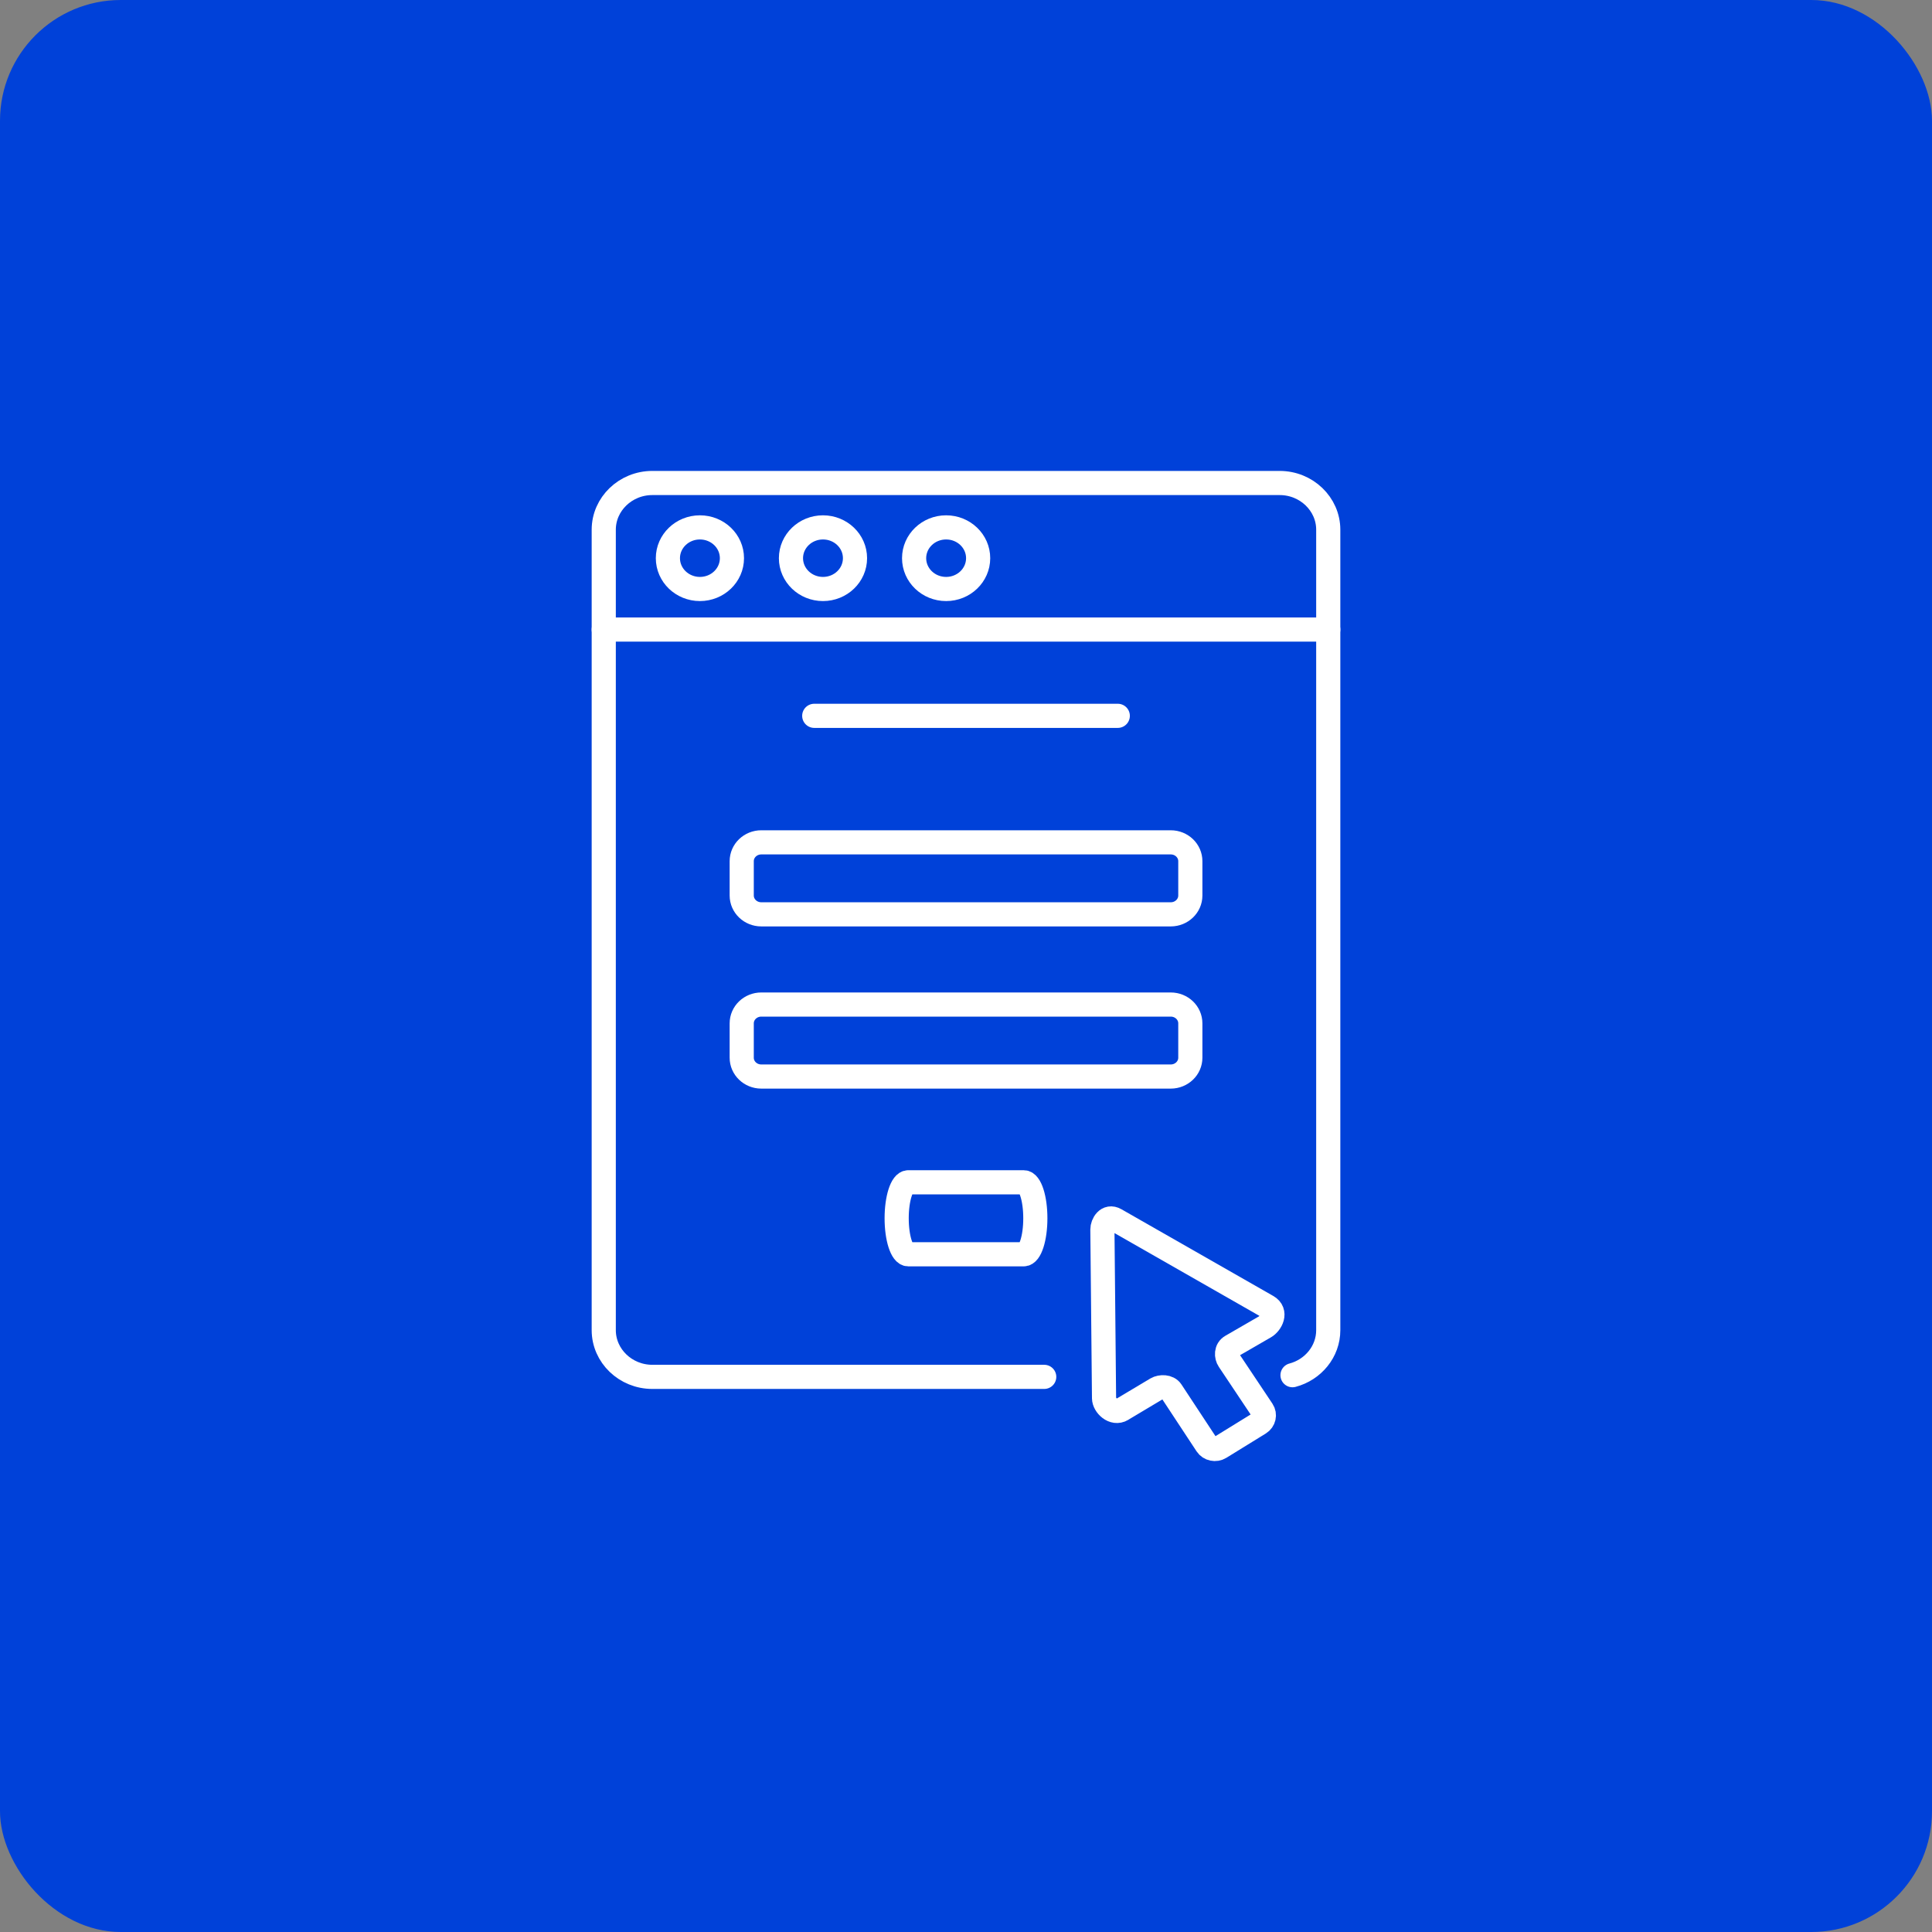
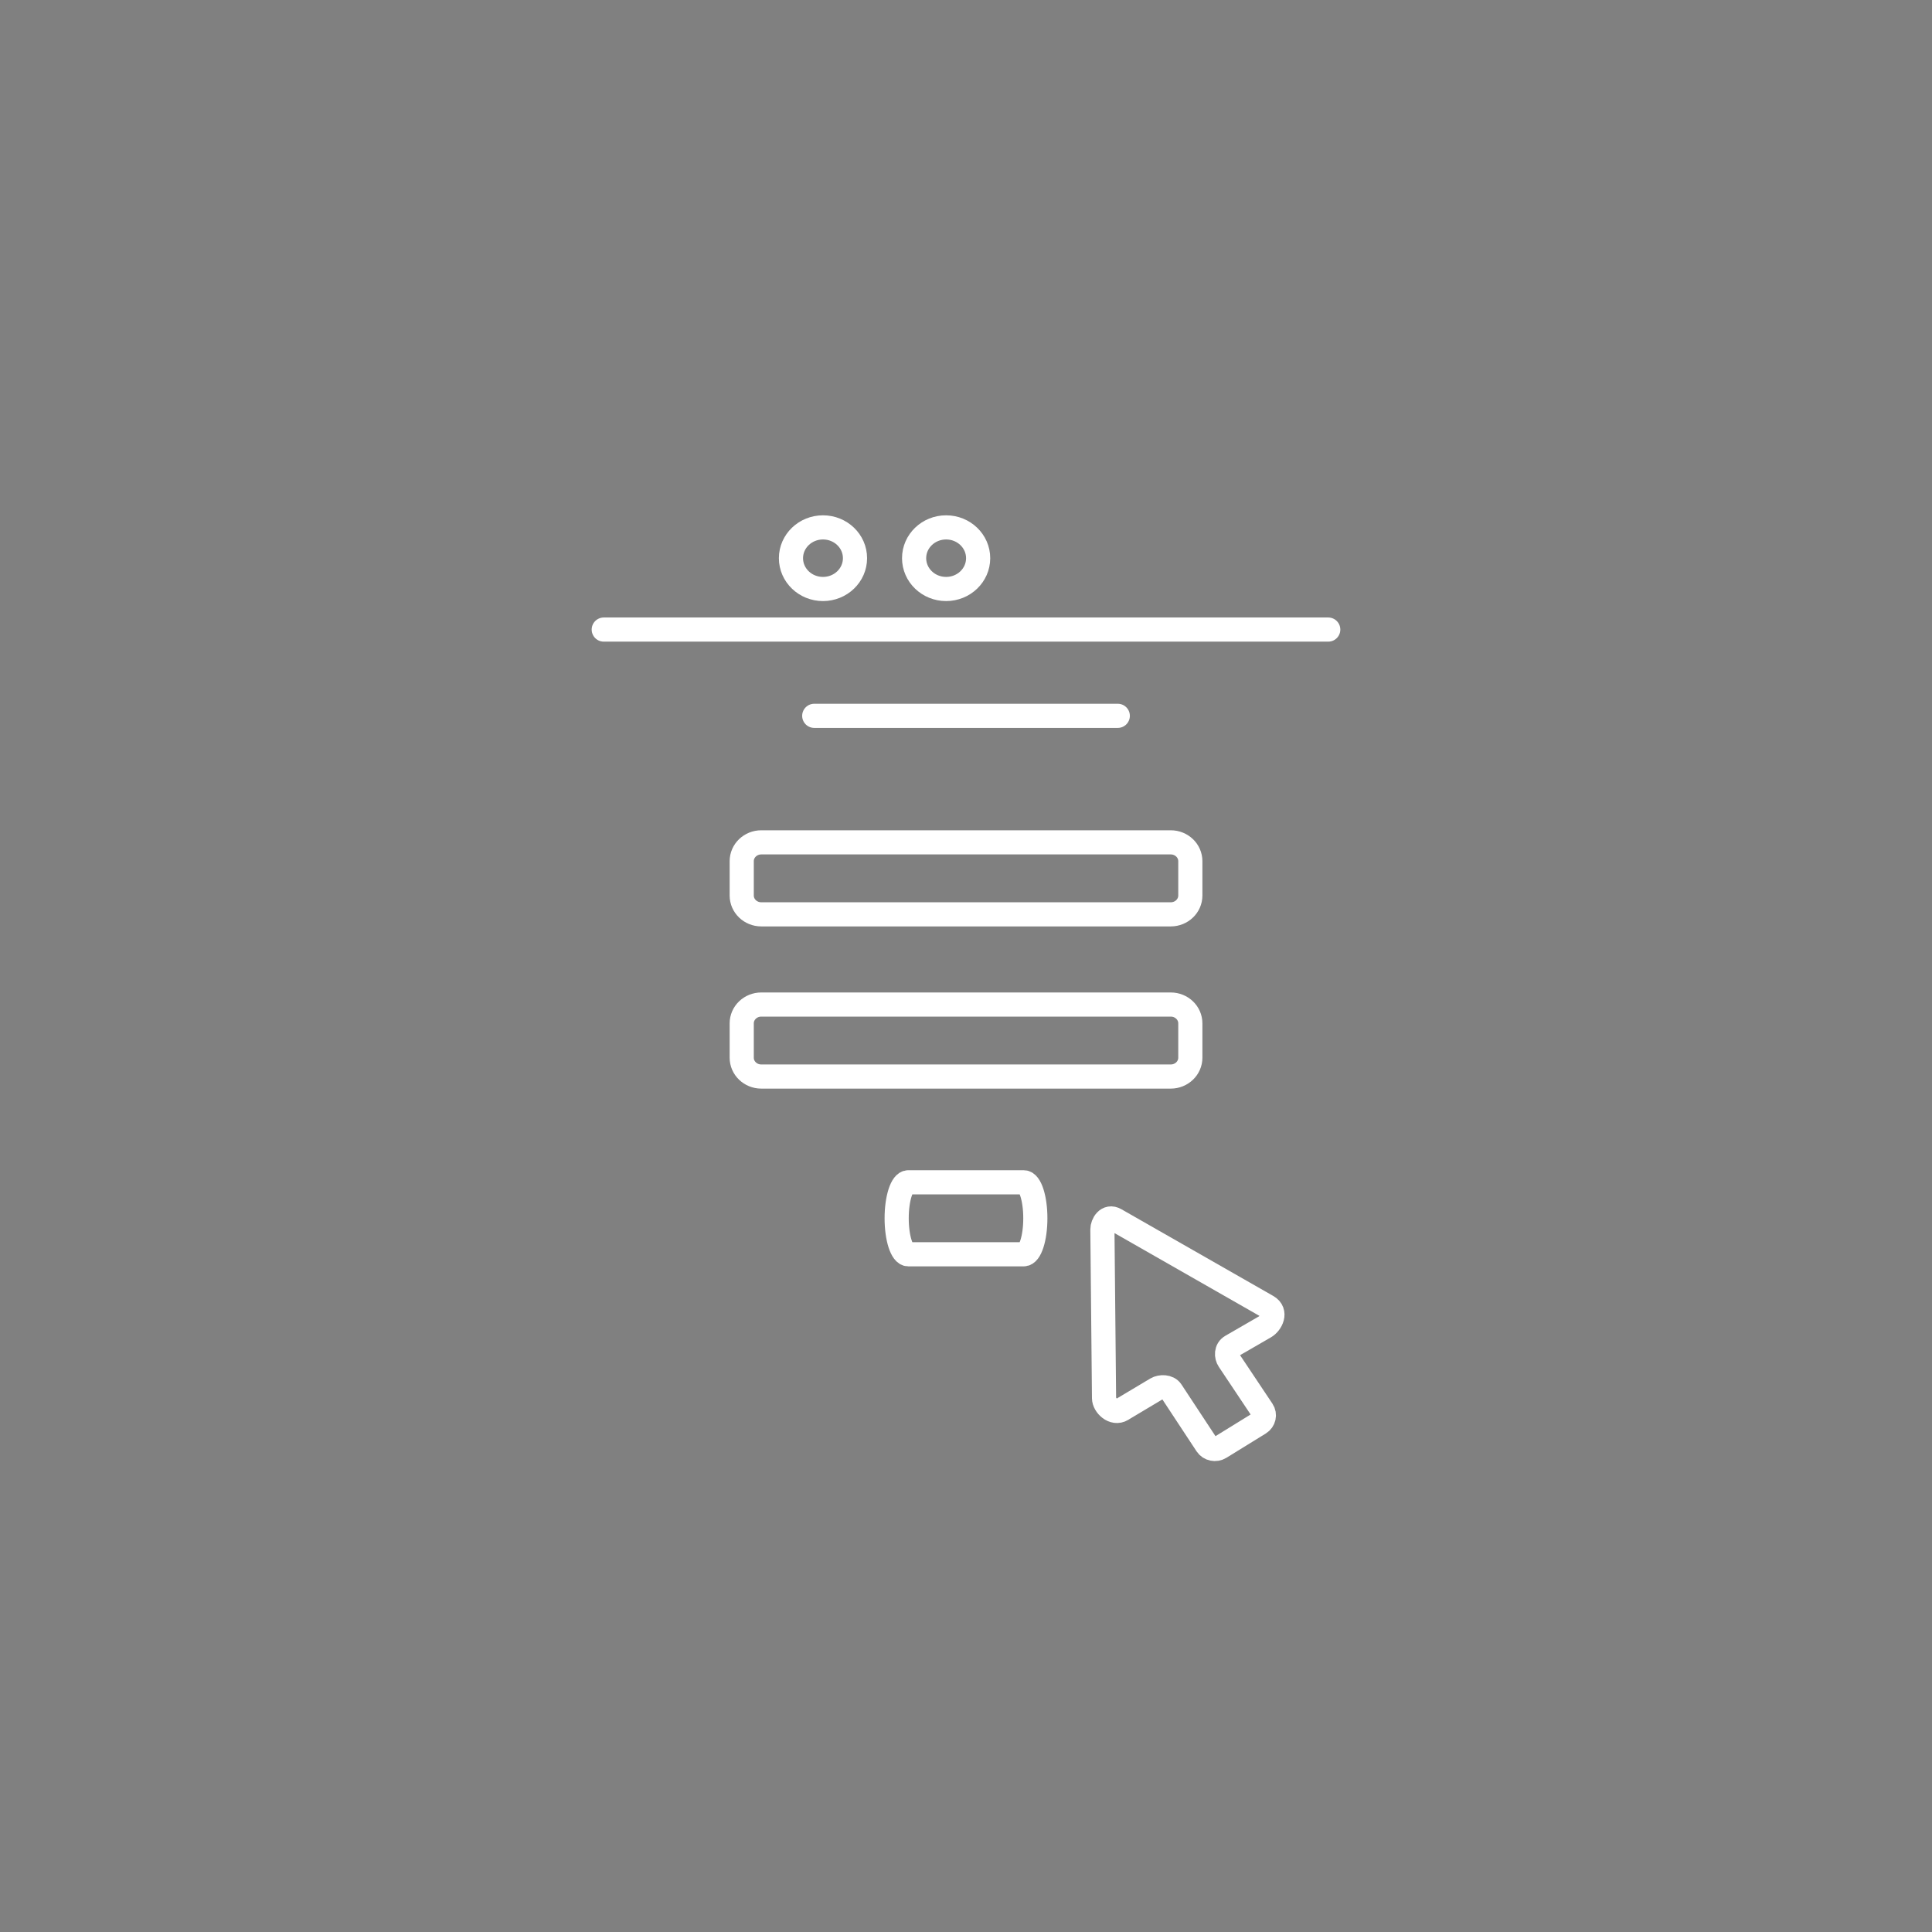
<svg xmlns="http://www.w3.org/2000/svg" width="80" height="80" viewBox="0 0 80 80" fill="none">
  <rect x="0" y="0" width="80" height="80" fill="#808080" stroke="none" />
-   <rect width="80" height="80" rx="5" fill="#0041D9" />
-   <path d="M28.982 24.389C29.714 24.389 30.308 23.818 30.308 23.113C30.308 22.409 29.714 21.838 28.982 21.838C28.25 21.838 27.656 22.409 27.656 23.113C27.656 23.818 28.25 24.389 28.982 24.389Z" stroke="white" stroke-miterlimit="22.926" stroke-linecap="round" stroke-linejoin="round" />
  <path d="M34.078 24.389C34.811 24.389 35.404 23.818 35.404 23.113C35.404 22.409 34.811 21.838 34.078 21.838C33.346 21.838 32.752 22.409 32.752 23.113C32.752 23.818 33.346 24.389 34.078 24.389Z" stroke="white" stroke-miterlimit="22.926" stroke-linecap="round" stroke-linejoin="round" />
  <path d="M39.177 24.389C39.909 24.389 40.503 23.818 40.503 23.113C40.503 22.409 39.909 21.838 39.177 21.838C38.444 21.838 37.851 22.409 37.851 23.113C37.851 23.818 38.444 24.389 39.177 24.389Z" stroke="white" stroke-miterlimit="22.926" stroke-linecap="round" stroke-linejoin="round" />
-   <path d="M43.239 57.013H27.011C25.904 57.013 25 56.143 25 55.08V21.933C25 20.87 25.904 20 27.011 20H52.989C54.096 20 55 20.87 55 21.933V55.08C55 55.967 54.371 56.719 53.52 56.944" stroke="white" stroke-miterlimit="22.926" stroke-linecap="round" stroke-linejoin="round" />
  <path d="M25 26.069H55" stroke="white" stroke-miterlimit="22.926" stroke-linecap="round" stroke-linejoin="round" />
  <path d="M33.716 29.641H46.285" stroke="white" stroke-miterlimit="22.926" stroke-linecap="round" stroke-linejoin="round" />
  <path d="M48.479 34.88H31.523C31.076 34.88 30.713 35.229 30.713 35.659V37.082C30.713 37.512 31.076 37.861 31.523 37.861H48.479C48.926 37.861 49.289 37.512 49.289 37.082V35.659C49.289 35.229 48.926 34.88 48.479 34.88Z" stroke="white" stroke-miterlimit="22.926" stroke-linecap="round" stroke-linejoin="round" />
  <path d="M48.479 41.596H31.523C31.076 41.596 30.713 41.944 30.713 42.375V43.798C30.713 44.228 31.076 44.577 31.523 44.577H48.479C48.926 44.577 49.289 44.228 49.289 43.798V42.375C49.289 41.944 48.926 41.596 48.479 41.596Z" stroke="white" stroke-miterlimit="22.926" stroke-linecap="round" stroke-linejoin="round" />
  <path d="M42.392 48.956H37.608C37.344 48.956 37.129 49.623 37.129 50.446C37.129 51.269 37.344 51.937 37.608 51.937H42.392C42.657 51.937 42.871 51.269 42.871 50.446C42.871 49.623 42.657 48.956 42.392 48.956Z" stroke="white" stroke-miterlimit="22.926" stroke-linecap="round" stroke-linejoin="round" />
  <path fill-rule="evenodd" clip-rule="evenodd" d="M46.46 58.363L47.887 57.511C48.064 57.407 48.376 57.41 48.502 57.6L49.965 59.822C50.083 60.002 50.335 60.053 50.52 59.939L52.151 58.933C52.336 58.818 52.391 58.577 52.272 58.399L50.886 56.323C50.775 56.159 50.763 55.874 50.991 55.744L52.377 54.943C52.63 54.797 52.88 54.328 52.475 54.097L46.189 50.507C45.848 50.311 45.646 50.689 45.648 50.908L45.716 57.899C45.718 58.183 46.105 58.579 46.464 58.363H46.46Z" stroke="white" stroke-miterlimit="22.926" stroke-linecap="round" stroke-linejoin="round" />
</svg>